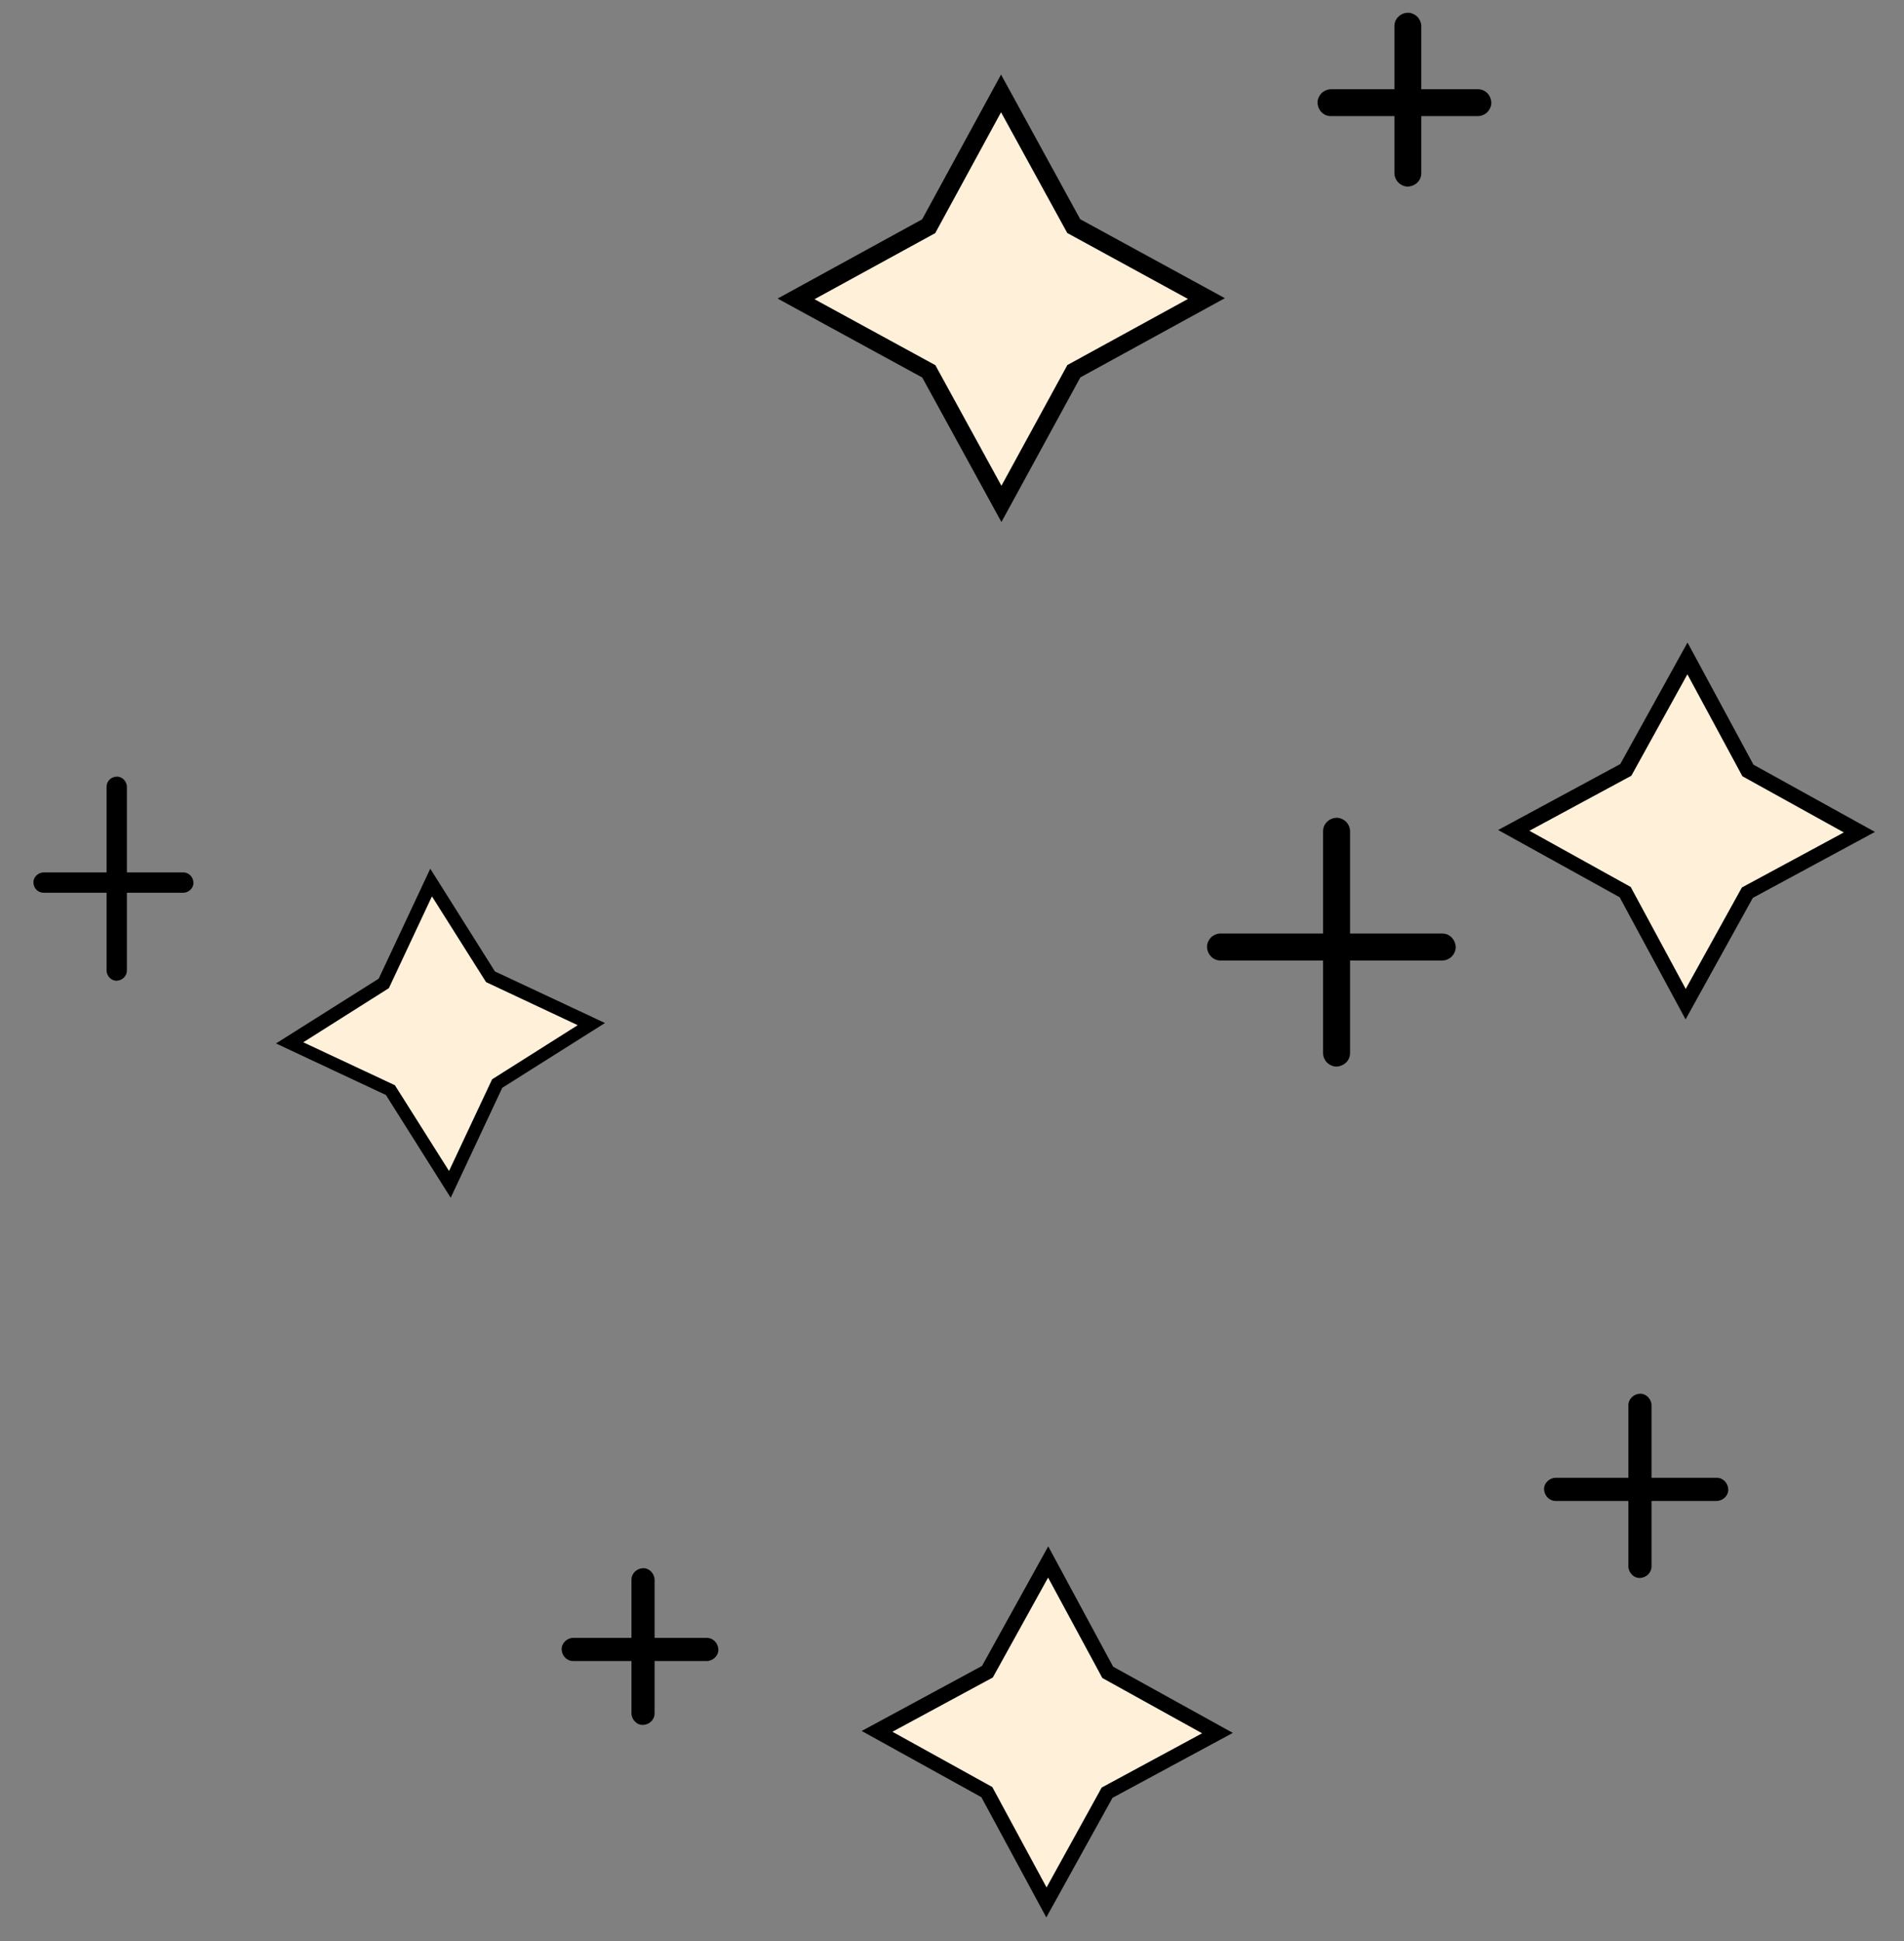
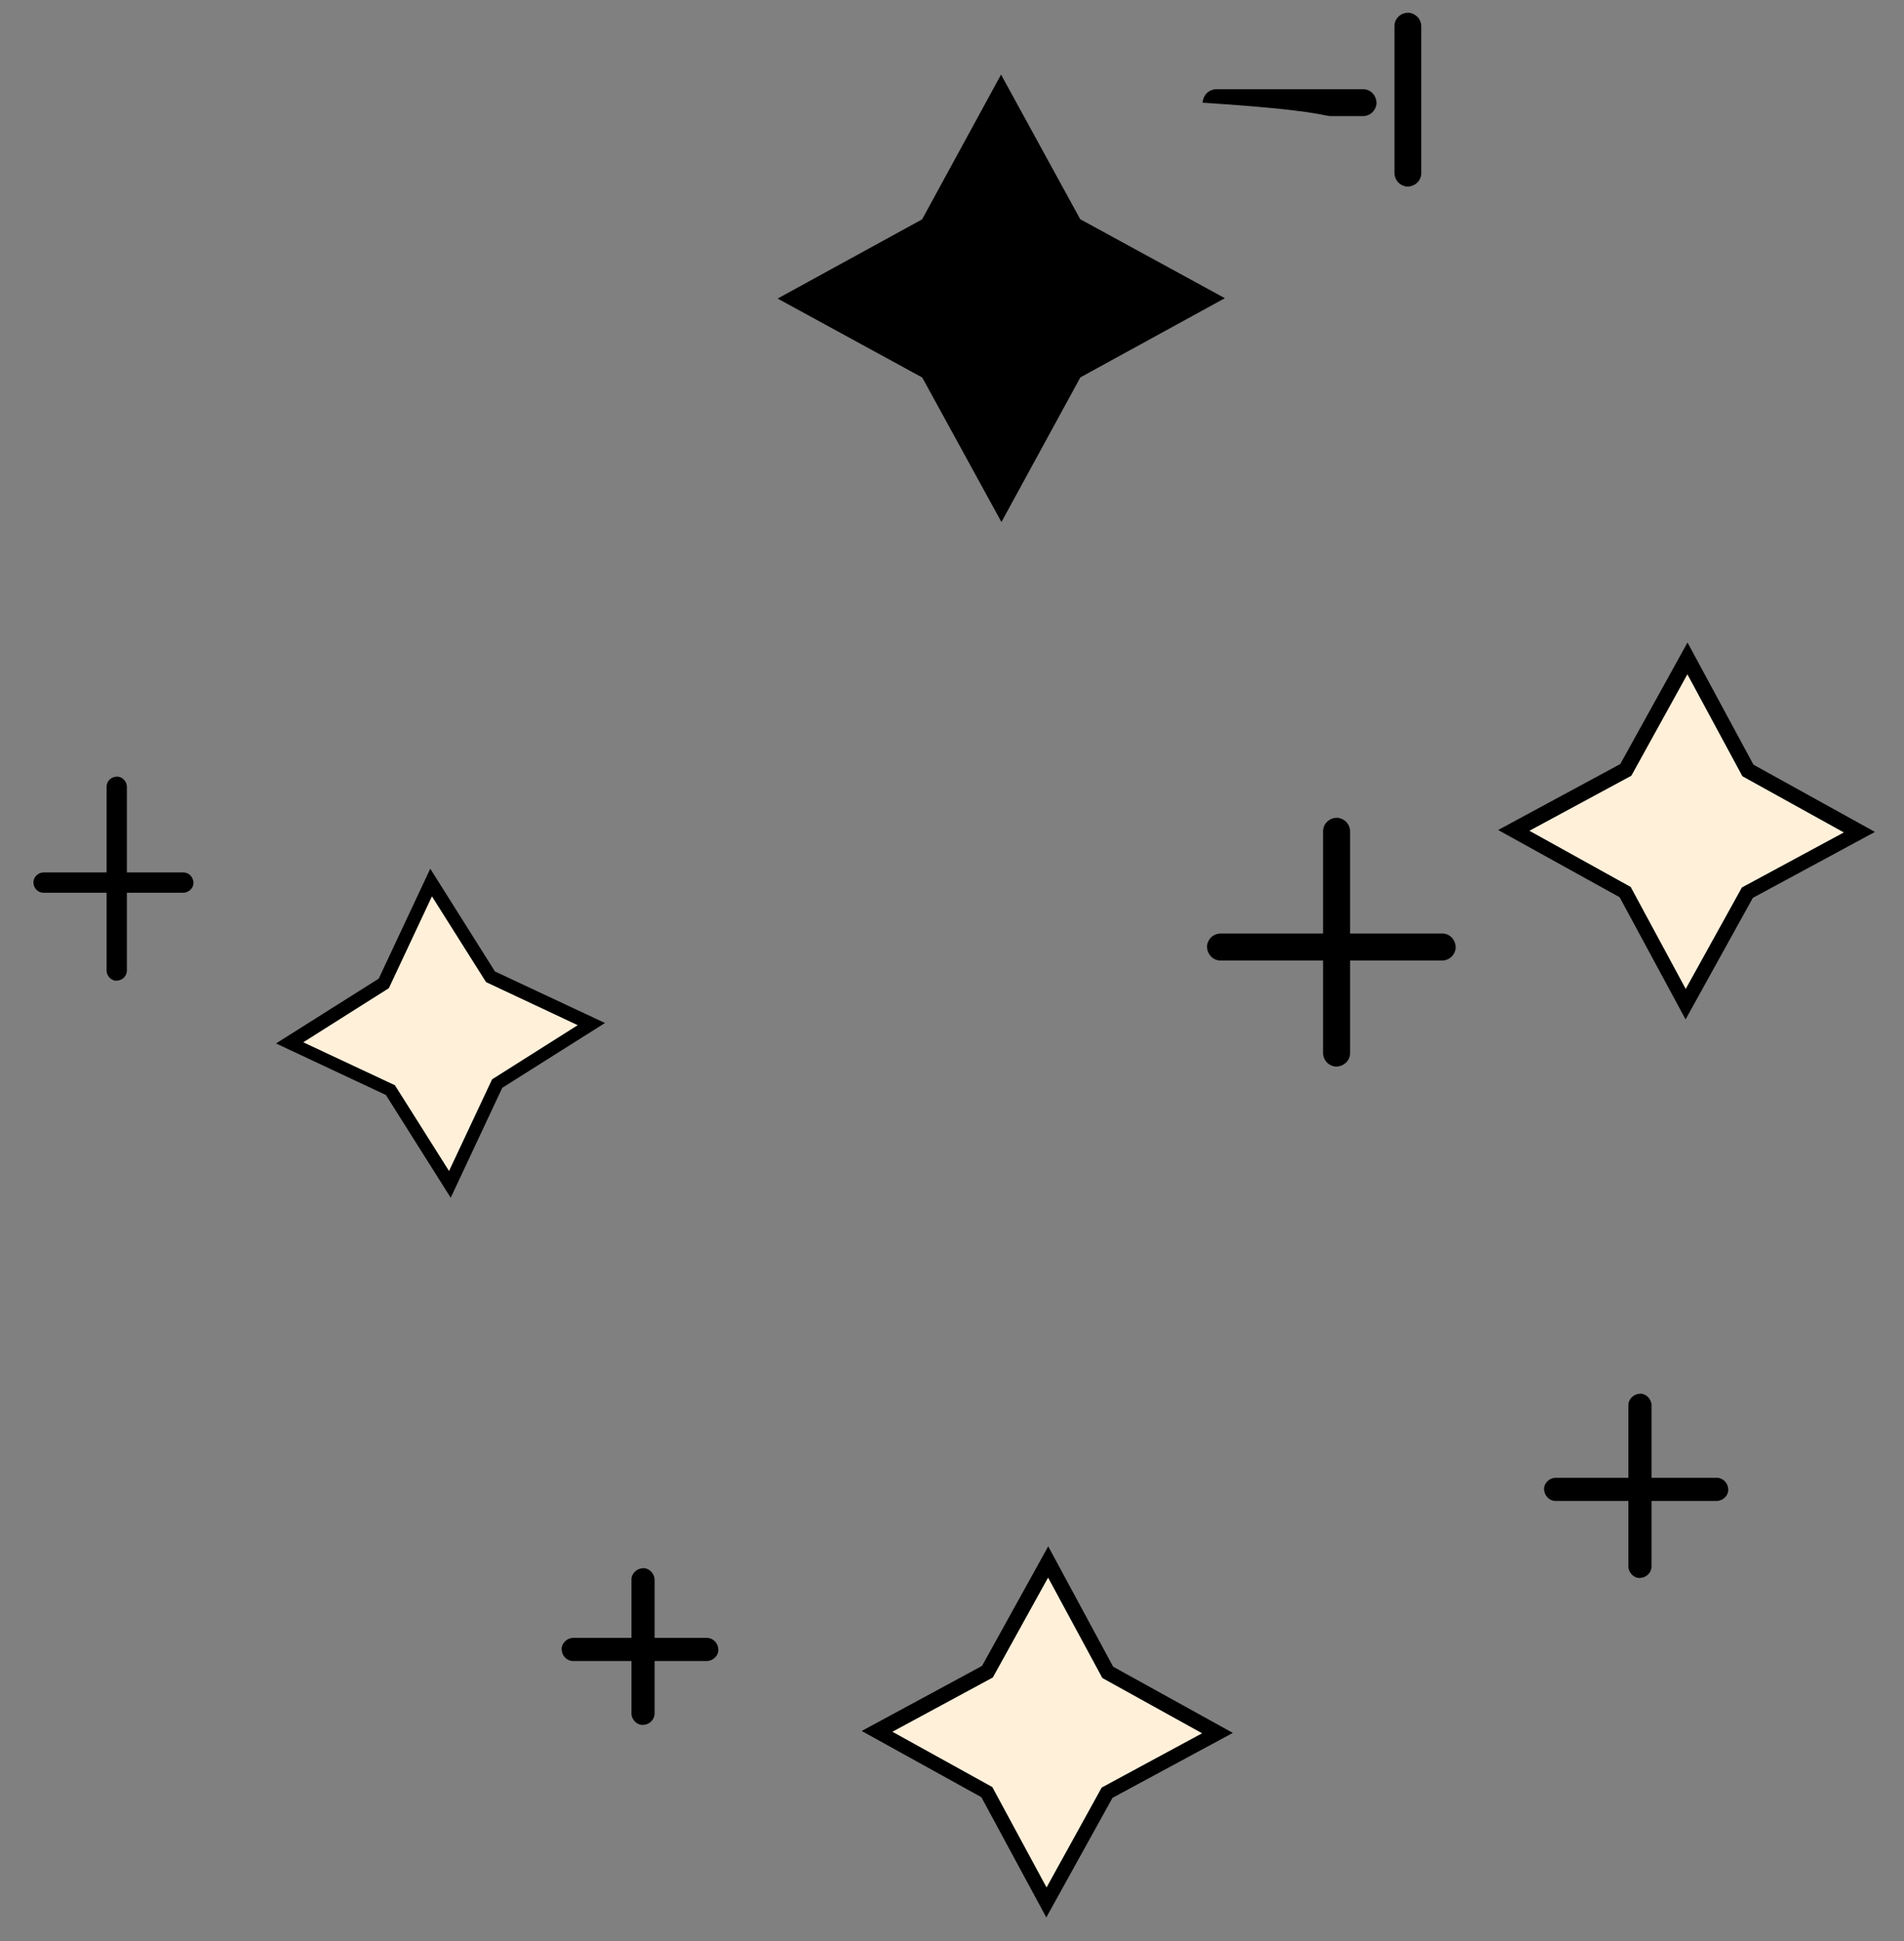
<svg xmlns="http://www.w3.org/2000/svg" x="0px" y="0px" viewBox="0 0 1481.1 1509.7" style="vertical-align: middle; max-width: 100%; width: 100%;" width="100%">
  <rect x="0" y="0" width="1481.1" height="1509.7" fill="#808080" stroke="none" />
  <g>
    <polygon points="779,406 717.4,293.6 604.9,232.2 717.3,170.6 778.7,58 840.3,170.5 952.8,231.9 840.4,293.5" fill="#000000">
-     </polygon>
-     <polygon points="779,377.8 727.6,284 633.6,232.7 727.5,181.3 778.7,87.3 830.2,181.2 924.1,232.5 830.3,283.9" fill="rgb(255,240,218)">
    </polygon>
  </g>
  <g>
    <polygon points="1311.2,792.8 1259.9,697.8 1165.4,645.5 1260.4,594.2 1312.7,499.7 1364,594.7 1458.5,647 1363.5,698.3" fill="#000000">
    </polygon>
    <polygon points="1311.3,769.1 1268.5,689.8 1189.7,646.1 1269,603.3 1312.6,524.4 1355.4,603.7 1434.3,647.4     1355,690.2" fill="rgb(255,240,218)">
    </polygon>
  </g>
  <g>
    <polygon points="813.9,1491.2 763.4,1397.7 670.3,1346.2 763.9,1295.6 815.4,1202.6 865.9,1296.2 959,1347.7 865.4,1398.2" fill="#000000">
    </polygon>
    <polygon points="814.1,1467.9 771.9,1389.8 694.2,1346.8 772.3,1304.6 815.3,1226.9 857.5,1305 935.1,1348 857,1390.2" fill="rgb(255,240,218)">
    </polygon>
  </g>
  <g>
    <polygon points="350.6,931.5 300.2,851.6 214.7,811.5 294.6,761.1 334.7,675.6 385,755.5 470.6,795.6 390.7,846" fill="#000000">
    </polygon>
    <polygon points="349.3,910.7 307.2,844 235.9,810.6 302.5,768.5 336,697.1 378.1,763.8 449.4,797.3 382.8,839.4" fill="rgb(255,240,218)">
    </polygon>
  </g>
  <g>
    <g>
      <g>
        <path d="M1084.7,20.3c0,29.8,0,59.6,0,89.3c0,8.3,0,16.6,0,25c0,2.7,1.2,5.5,3.1,7.4c1.8,1.8,4.8,3.2,7.4,3.1      c5.7-0.3,10.4-4.6,10.4-10.4c0-29.8,0-59.6,0-89.3c0-8.3,0-16.6,0-25c0-2.7-1.2-5.5-3.1-7.4c-1.8-1.8-4.8-3.2-7.4-3.1      C1089.5,10.1,1084.7,14.4,1084.7,20.3L1084.7,20.3z" fill="#000000">
      </path>
      </g>
    </g>
    <g>
      <g>
-         <path d="M1035.3,90.3c29.8,0,59.6,0,89.3,0c8.3,0,16.6,0,25,0c2.7,0,5.5-1.2,7.4-3.1c1.8-1.8,3.2-4.8,3.1-7.4      c-0.3-5.7-4.6-10.4-10.4-10.4c-29.8,0-59.6,0-89.3,0c-8.3,0-16.6,0-25,0c-2.7,0-5.5,1.2-7.4,3.1c-1.8,1.8-3.2,4.8-3.1,7.4      C1025.1,85.6,1029.4,90.3,1035.3,90.3L1035.3,90.3z" fill="#000000">
+         <path d="M1035.3,90.3c8.3,0,16.6,0,25,0c2.7,0,5.5-1.2,7.4-3.1c1.8-1.8,3.2-4.8,3.1-7.4      c-0.3-5.7-4.6-10.4-10.4-10.4c-29.8,0-59.6,0-89.3,0c-8.3,0-16.6,0-25,0c-2.7,0-5.5,1.2-7.4,3.1c-1.8,1.8-3.2,4.8-3.1,7.4      C1025.1,85.6,1029.4,90.3,1035.3,90.3L1035.3,90.3z" fill="#000000">
      </path>
      </g>
    </g>
  </g>
  <g>
    <g>
      <g>
        <path d="M1029.2,646.5c0,22.4,0,44.9,0,67.3c0,22.4,0,44.9,0,67.3c0,12.6,0,25.3,0,37.9c0,2.7,1.2,5.5,3.1,7.4      c1.8,1.8,4.8,3.2,7.4,3.1c5.7-0.3,10.5-4.6,10.5-10.5c0-22.4,0-44.9,0-67.3s0-44.9,0-67.3c0-12.6,0-25.3,0-37.9      c0-2.7-1.2-5.5-3.1-7.4c-1.8-1.8-4.8-3.2-7.4-3.1C1034,636.2,1029.2,640.6,1029.2,646.5L1029.2,646.5z" fill="#000000">
      </path>
      </g>
    </g>
    <g>
      <g>
        <path d="M949.4,747c22.4,0,44.9,0,67.3,0s44.9,0,67.3,0c12.6,0,25.3,0,37.9,0c2.7,0,5.5-1.2,7.4-3.1c1.8-1.8,3.2-4.8,3.1-7.4      c-0.3-5.7-4.6-10.5-10.5-10.5c-22.4,0-44.9,0-67.3,0s-44.9,0-67.3,0c-12.6,0-25.3,0-37.9,0c-2.7,0-5.5,1.2-7.4,3.1      c-1.8,1.8-3.2,4.8-3.1,7.4C939.2,742.2,943.5,747,949.4,747L949.4,747z" fill="#000000">
      </path>
      </g>
    </g>
  </g>
  <g>
    <g>
      <g>
        <path d="M1266.7,1092.9c0,32.6,0,65.2,0,97.8c0,9.2,0,18.3,0,27.5c0,4.7,4.1,9.2,9,9c4.9-0.2,9-4,9-9c0-32.6,0-65.2,0-97.8      c0-9.2,0-18.3,0-27.5c0-4.7-4.1-9.2-9-9C1270.9,1084.1,1266.7,1087.9,1266.7,1092.9L1266.7,1092.9z" fill="#000000">
      </path>
      </g>
    </g>
    <g>
      <g>
        <path d="M1210.1,1167.3c32.6,0,65.2,0,97.8,0c9.2,0,18.3,0,27.5,0c4.7,0,9.2-4.1,9-9c-0.2-4.9-4-9-9-9c-32.6,0-65.2,0-97.8,0      c-9.2,0-18.3,0-27.5,0c-4.7,0-9.2,4.1-9,9C1201.4,1163.2,1205.1,1167.3,1210.1,1167.3L1210.1,1167.3z" fill="#000000">
      </path>
      </g>
    </g>
  </g>
  <g>
    <g>
      <g>
        <path d="M491.2,1228.6c0,27,0,53.9,0,80.9c0,7.7,0,15.3,0,23c0,4.7,4.1,9.2,9,9c4.9-0.2,9-4,9-9c0-27,0-53.9,0-80.9      c0-7.7,0-15.3,0-23c0-4.7-4.1-9.2-9-9C495.3,1219.8,491.2,1223.6,491.2,1228.6L491.2,1228.6z" fill="#000000">
      </path>
      </g>
    </g>
    <g>
      <g>
        <path d="M445.9,1291.8c27,0,53.9,0,80.9,0c7.7,0,15.3,0,23,0c4.7,0,9.2-4.1,9-9c-0.2-4.9-4-9-9-9c-27,0-53.9,0-80.9,0      c-7.7,0-15.3,0-23,0c-4.7,0-9.2,4.1-9,9C437.1,1287.7,440.8,1291.8,445.9,1291.8L445.9,1291.8z" fill="#000000">
      </path>
      </g>
    </g>
  </g>
  <g>
    <g>
      <g>
        <path d="M82.9,611.9c0,18.6,0,37.1,0,55.7s0,37.1,0,55.7c0,10.5,0,21,0,31.5c0,4.1,3.6,8.1,7.9,7.9c4.3-0.2,7.9-3.5,7.9-7.9      c0-18.6,0-37.1,0-55.7c0-18.6,0-37.1,0-55.7c0-10.5,0-21,0-31.5c0-4.1-3.6-8.1-7.9-7.9C86.5,604.1,82.9,607.4,82.9,611.9      L82.9,611.9z" fill="#000000">
      </path>
      </g>
    </g>
    <g>
      <g>
        <path d="M33.9,694.3c28.3,0,56.5,0,84.8,0c8,0,16,0,23.9,0c4.1,0,8.1-3.6,7.9-7.9c-0.2-4.3-3.5-7.9-7.9-7.9      c-28.3,0-56.5,0-84.8,0c-8,0-16,0-23.9,0c-4.1,0-8.1,3.6-7.9,7.9C26.1,690.7,29.4,694.3,33.9,694.3L33.9,694.3z" fill="#000000">
      </path>
      </g>
    </g>
  </g>
</svg>